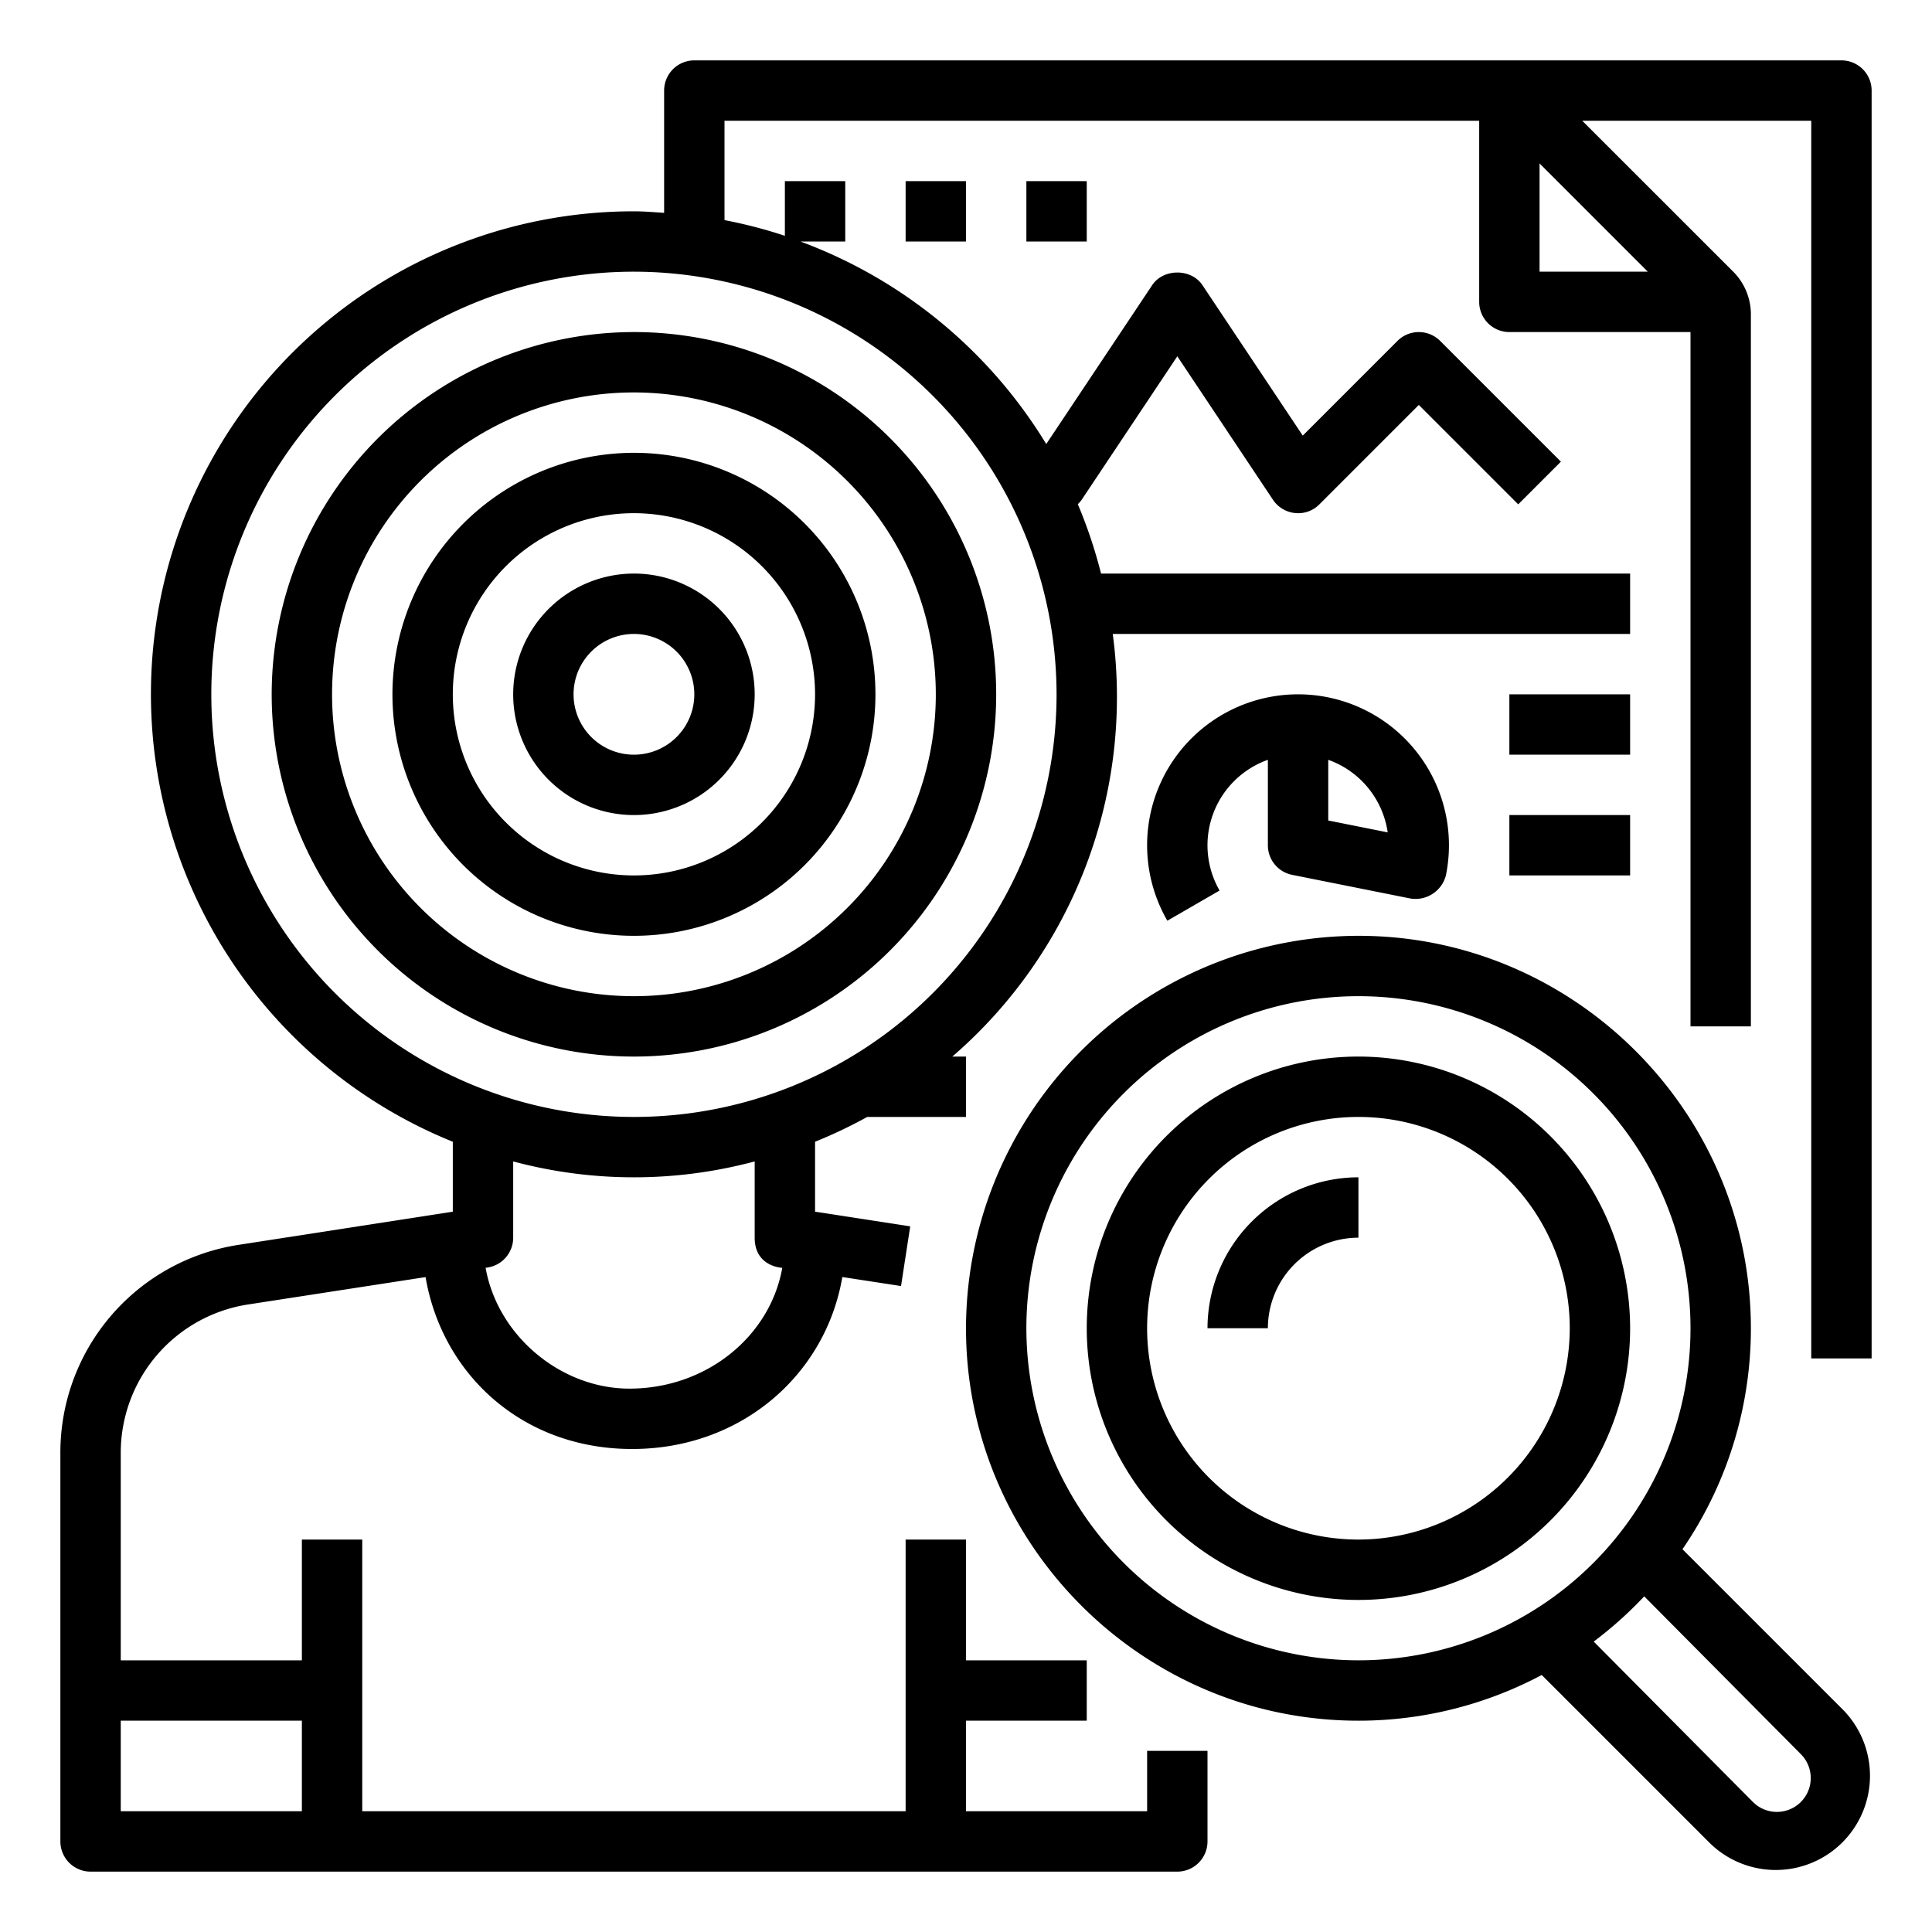
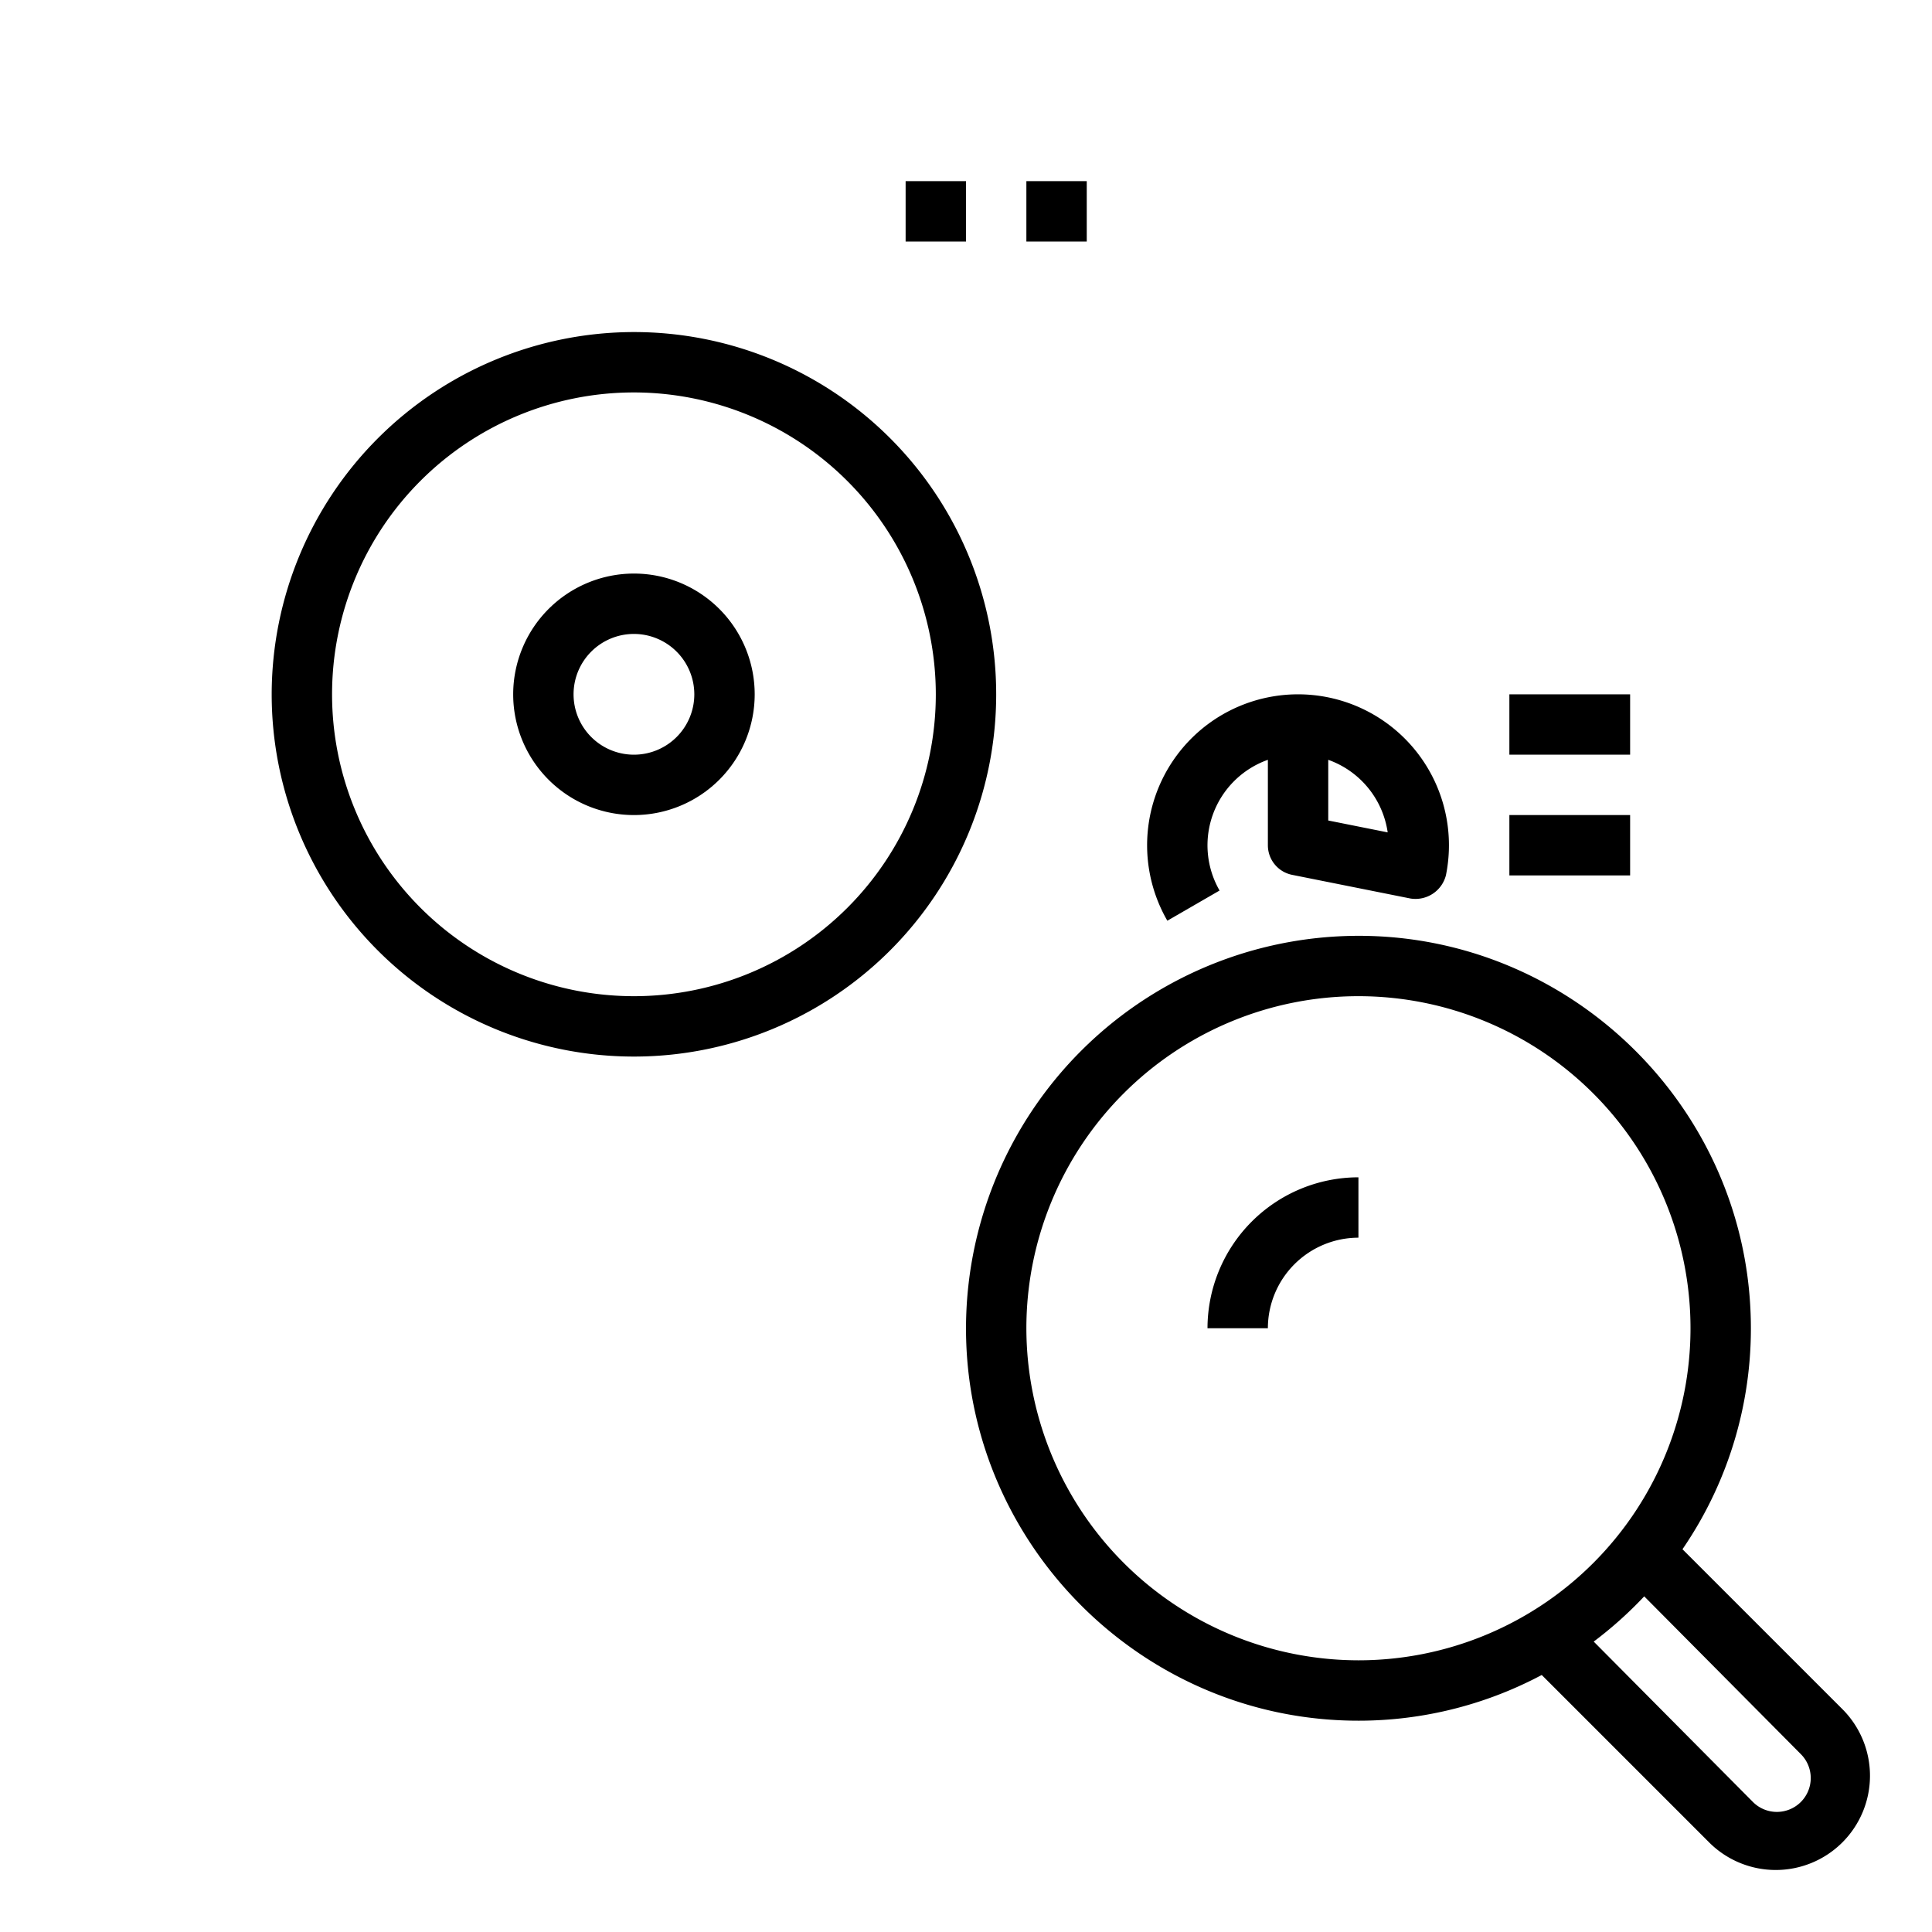
<svg xmlns="http://www.w3.org/2000/svg" version="1.1" width="512" height="512" x="0" y="0" viewBox="0 0 512 512" style="enable-background:new 0 0 512 512" xml:space="preserve" class="">
  <g>
-     <path d="M488 16H184a8 8 0 0 0-8 8v32.405c-2.659-.165-5.3-.405-8-.405a127.95 127.95 0 0 0-48 246.576v18.533l-1.2.186h-.029l-55.265 8.562A55.687 55.687 0 0 0 16 385.2V488a8 8 0 0 0 8 8h288a8 8 0 0 0 8-8v-24h-16v16h-48v-24h32v-16h-32v-32h-16v72H96v-72H80v32H32v-54.8a39.783 39.783 0 0 1 33.945-39.531l46.834-7.226C117.19 364.272 138.5 384 167.5 384s51.326-19.733 55.723-45.573l15.558 2.385L241.219 325 216 321.109v-18.533A127.579 127.579 0 0 0 229.83 296H256v-16h-3.62a125.9 125.9 0 0 0 42.509-112H432v-16H291.788a127.244 127.244 0 0 0-6.155-18.382 7.945 7.945 0 0 0 1.023-1.18L312 94.422l25.344 38.016a7.987 7.987 0 0 0 5.867 3.523 7.878 7.878 0 0 0 6.445-2.305L376 107.312l26.344 26.344 11.312-11.312-32-32a8 8 0 0 0-11.312 0l-25.1 25.1-26.588-39.882c-2.968-4.453-10.344-4.453-13.312 0l-28.078 42.113A128.479 128.479 0 0 0 212.117 64H224V48h-16v14.49a126.818 126.818 0 0 0-16-4.155V32h200v48a8 8 0 0 0 8 8h48v184h16V83.3a16 16 0 0 0-4.689-11.316l-40-39.98H480V360h16V24a8 8 0 0 0-8-8ZM80 456v24H32v-24Zm127.314-120.013C204.084 354.144 187.25 368 166.8 368c-18.047 0-34.88-13.857-38.11-32.013l.5-.077A8 8 0 0 0 136 328v-20.212a123.663 123.663 0 0 0 64 0V328c0 7.75 7.314 7.987 7.314 7.987ZM280 184A112 112 0 1 1 168 72a112.126 112.126 0 0 1 112 112ZM408 72V43.312L436.688 72Z" fill="#000000" data-original="#000000" class="" />
    <path d="M240 48h16v16h-16zM272 48h16v16h-16zM342.43 231.844l31.367 6.273.1.015a8.324 8.324 0 0 0 9.313-6.269.122.122 0 0 1 0-.028A39.994 39.994 0 1 0 309.359 244l13.841-8a24.038 24.038 0 0 1 12.8-34.641V224a8 8 0 0 0 6.43 7.844Zm25.32-11.254L352 217.441v-16.082a24.047 24.047 0 0 1 15.75 19.231ZM400 184h32v16h-32zM400 216h32v16h-32zM445.873 410.564a103.416 103.416 0 0 0 18.053-62.517c-2.028-54.28-46.148-98.2-100.436-99.99a104.11 104.11 0 0 0-107.447 106.958c1.536 54.016 44.832 98.216 98.805 100.859a103.352 103.352 0 0 0 53.729-11.984l44.359 44.361a24.97 24.97 0 0 0 35.315 0 24.97 24.97 0 0 0 0-35.313ZM272 352a88 88 0 1 1 88 88 88.1 88.1 0 0 1-88-88Zm192.541 125.537-42.19-42.5a104.76 104.76 0 0 0 13.384-11.988l41.515 41.824a8.971 8.971 0 0 1-.013 12.675 8.97 8.97 0 0 1-12.696-.011Z" fill="#000000" data-original="#000000" class="" />
-     <path d="M360 280a72 72 0 1 0 72 72 72.081 72.081 0 0 0-72-72Zm0 128a56 56 0 1 1 56-56 56.065 56.065 0 0 1-56 56Z" fill="#000000" data-original="#000000" class="" />
    <path d="M320 352h16a24.027 24.027 0 0 1 24-24v-16a40.047 40.047 0 0 0-40 40ZM72 184a96 96 0 1 0 96-96 96.107 96.107 0 0 0-96 96Zm176 0a80 80 0 1 1-80-80 80.092 80.092 0 0 1 80 80Z" fill="#000000" data-original="#000000" class="" />
-     <path d="M104 184a64 64 0 1 0 64-64 64.073 64.073 0 0 0-64 64Zm112 0a48 48 0 1 1-48-48 48.052 48.052 0 0 1 48 48Z" fill="#000000" data-original="#000000" class="" />
    <path d="M136 184a32 32 0 1 0 32-32 32.034 32.034 0 0 0-32 32Zm48 0a16 16 0 1 1-16-16 16.019 16.019 0 0 1 16 16Z" fill="#000000" data-original="#000000" class="" />
  </g>
</svg>